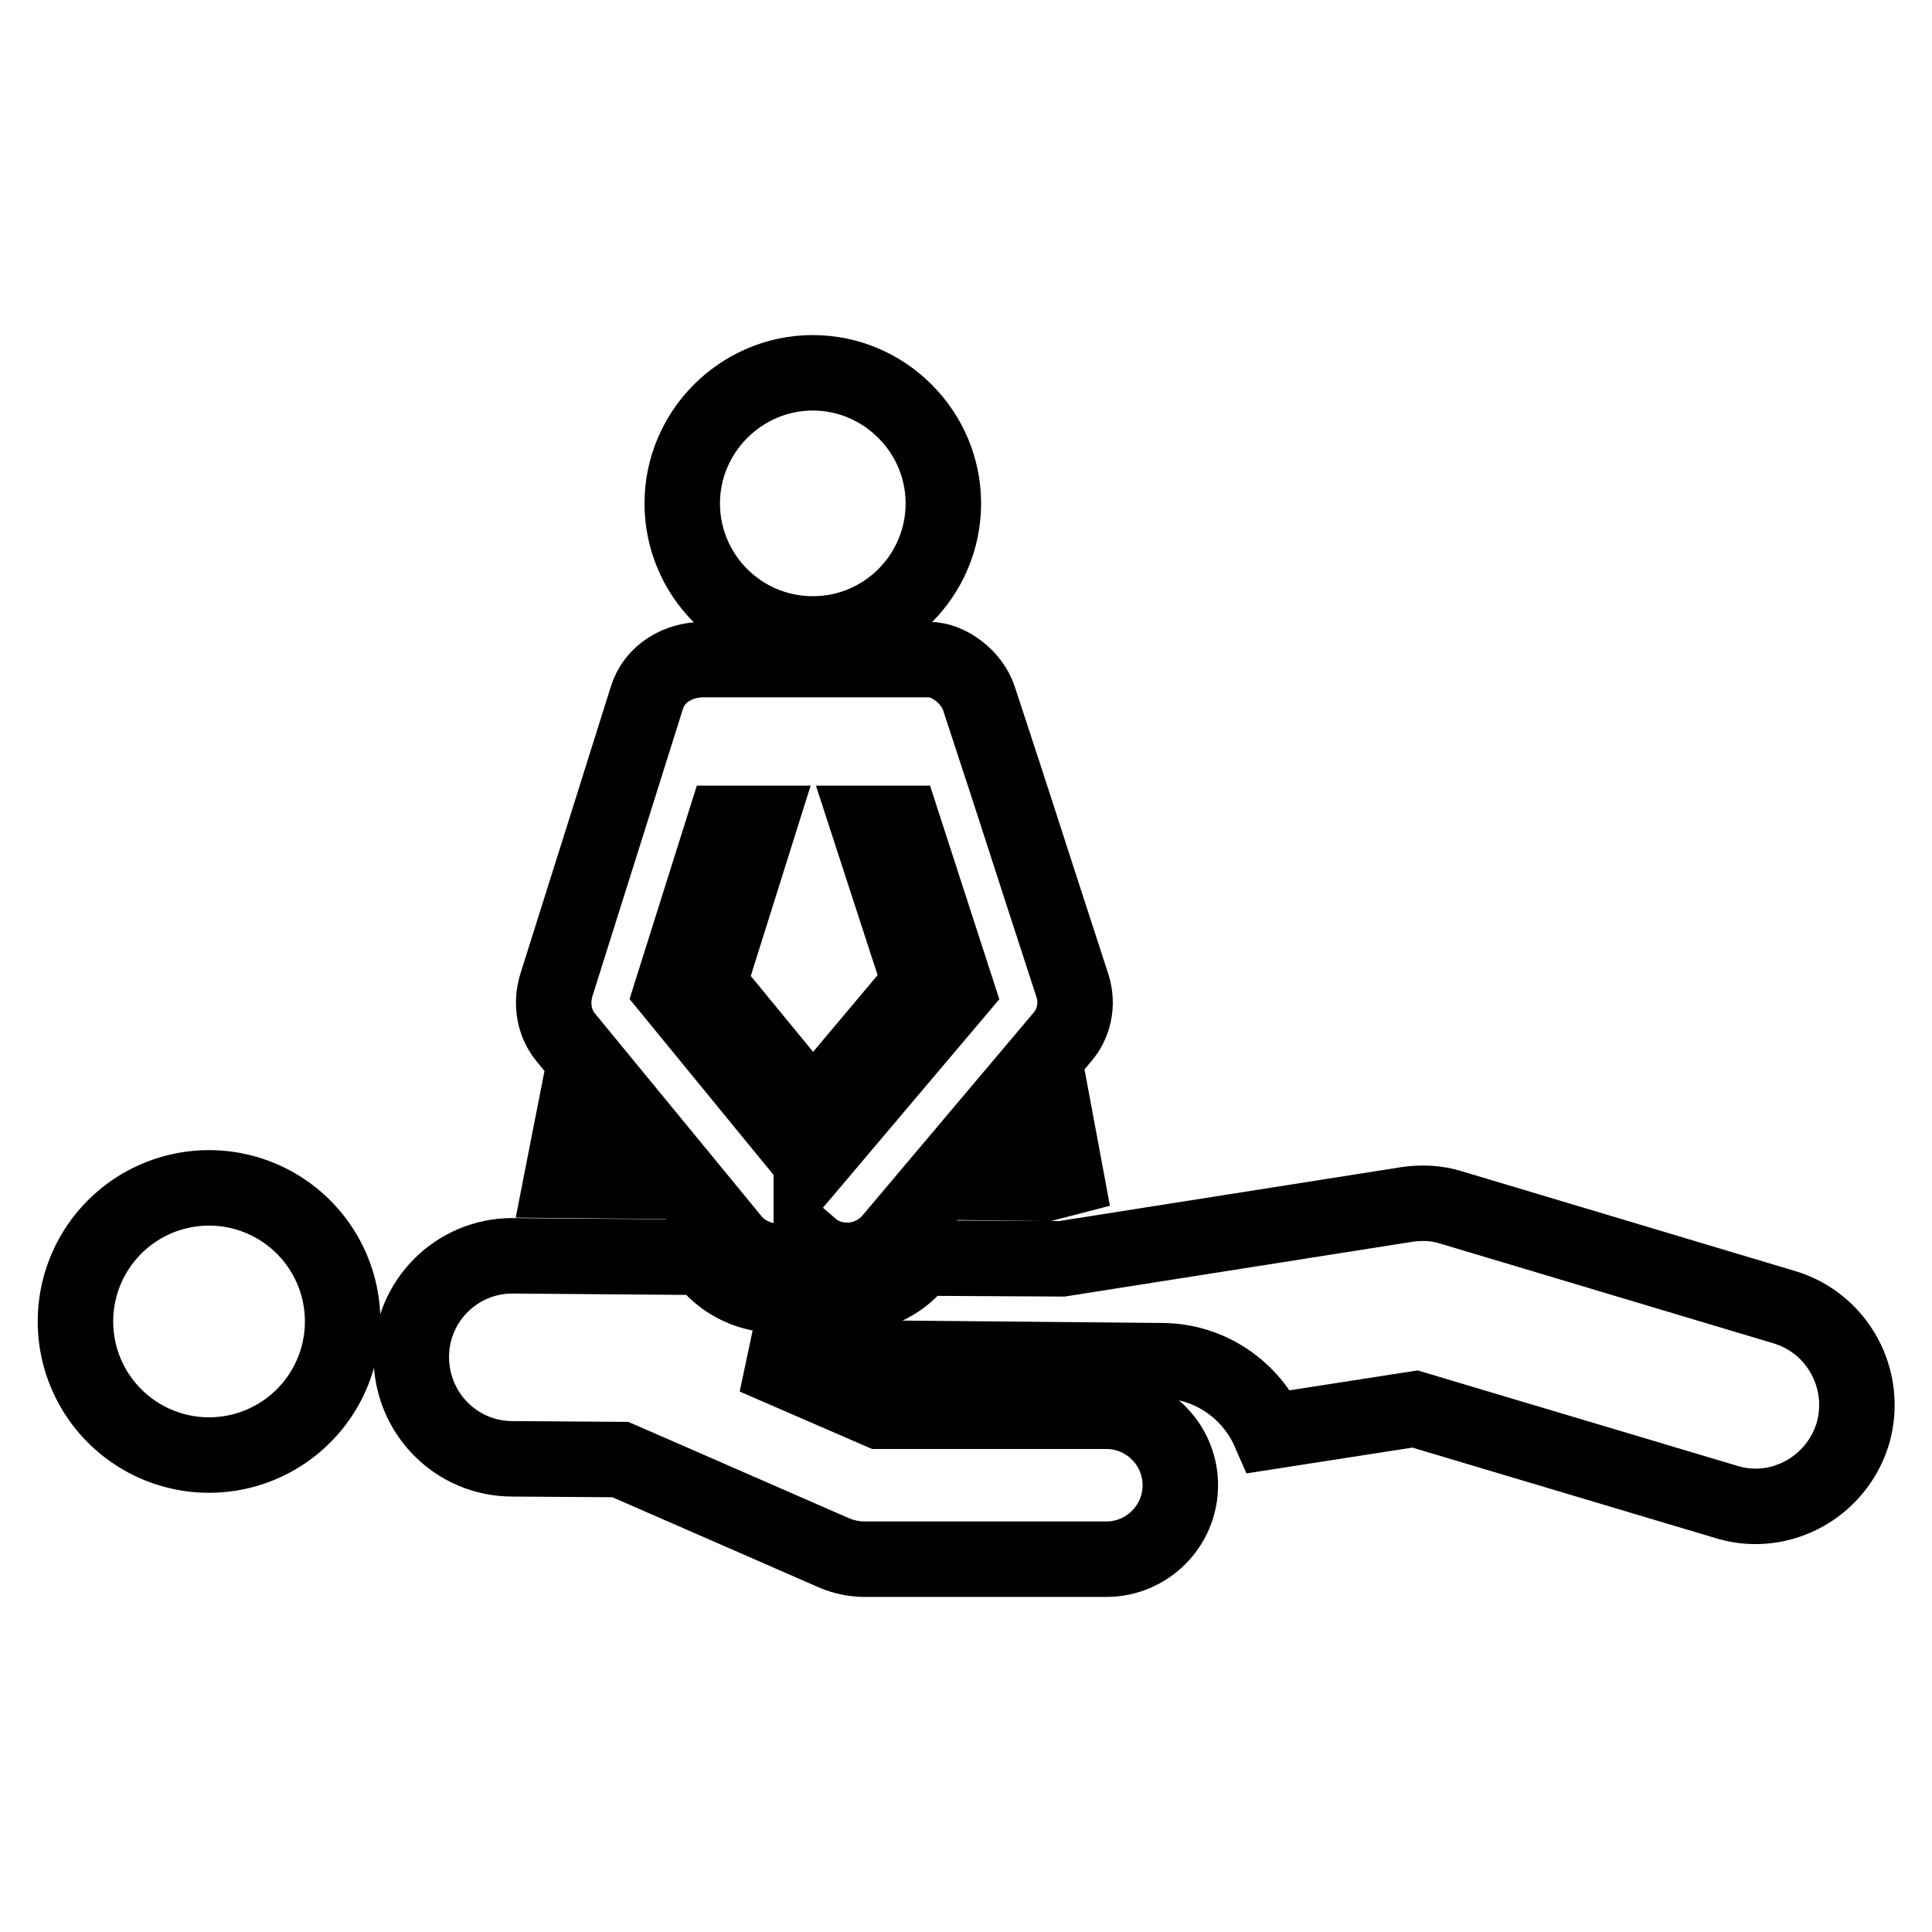
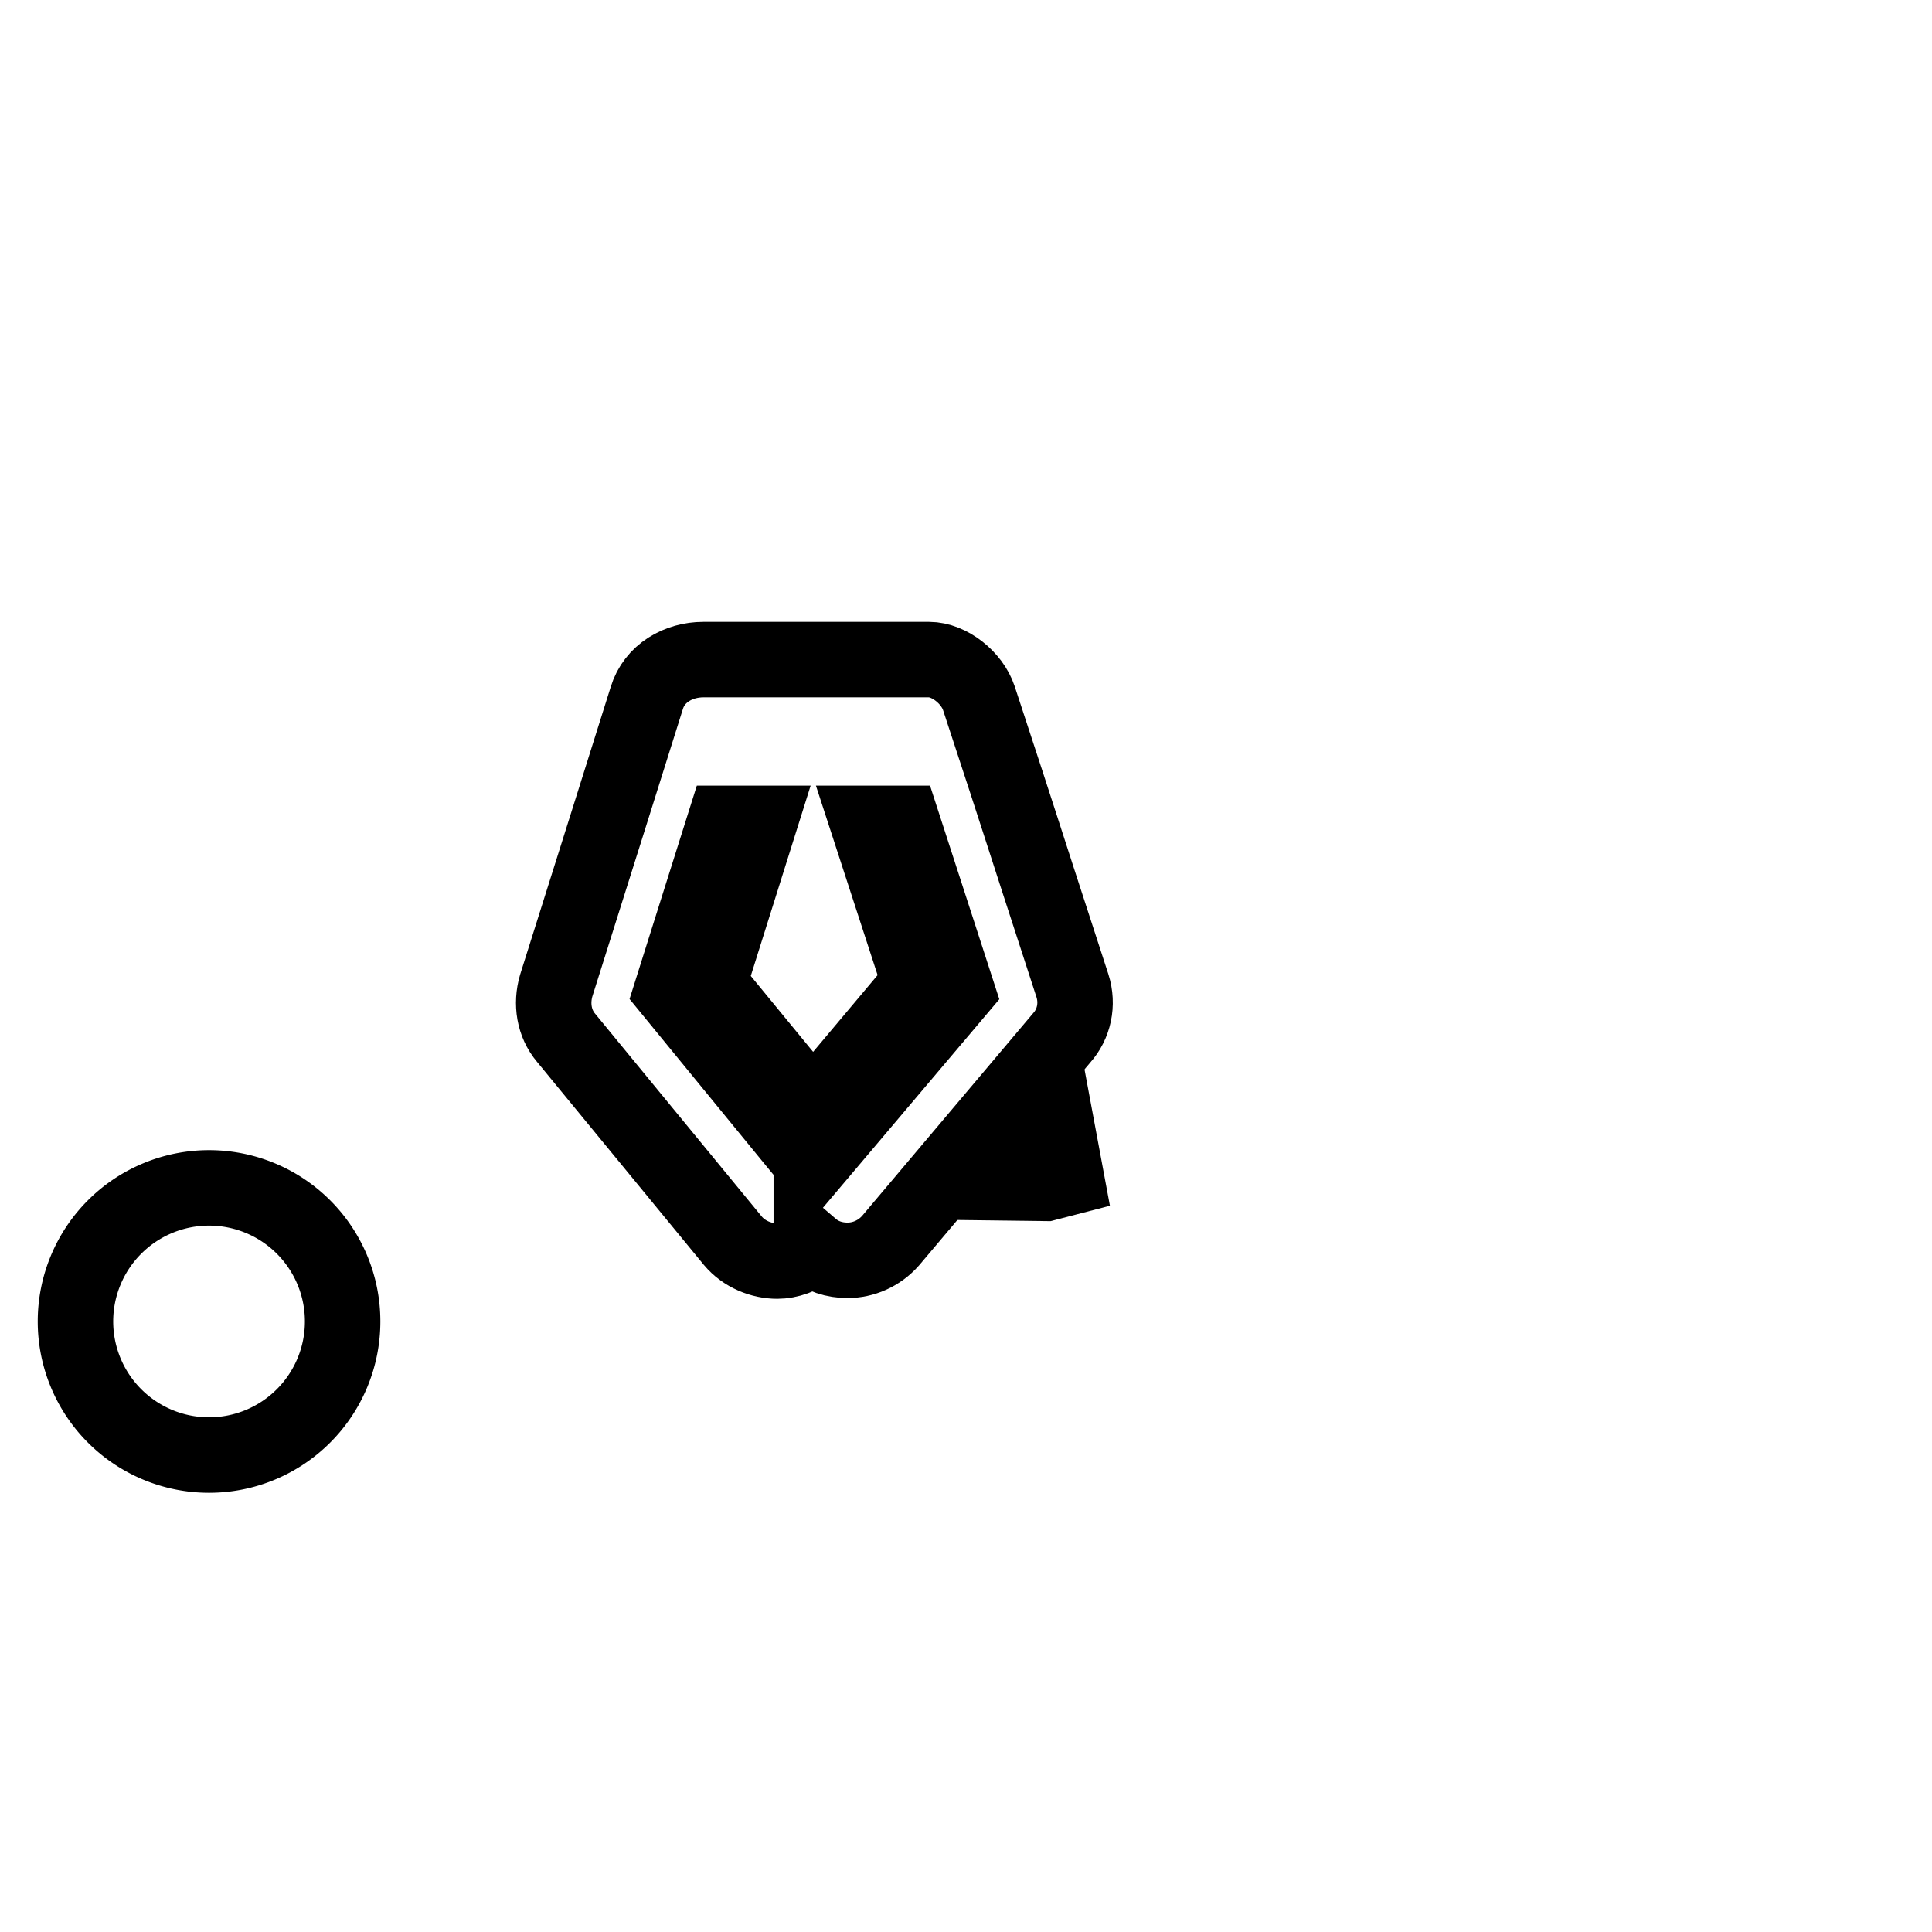
<svg xmlns="http://www.w3.org/2000/svg" version="1.1" x="0px" y="0px" viewBox="0 0 256 256" enable-background="new 0 0 256 256" xml:space="preserve">
  <g>
    <g>
      <g id="XMLID_17_">
-         <path stroke-width="10" fill-opacity="0" stroke="#000000" id="XMLID_27_" d="M107.7,84c9.6,0,17.3-7.8,17.3-17.3s-7.8-17.3-17.3-17.3s-17.3,7.8-17.3,17.3S98.1,84,107.7,84z" />
        <path stroke-width="10" fill-opacity="0" stroke="#000000" id="XMLID_26_" d="M130.4 156.7L138.6 156.8 141.3 156.1 139.4 145.9 z" />
-         <path stroke-width="10" fill-opacity="0" stroke="#000000" id="XMLID_25_" d="M84.8 156.5L76.4 146.2 74.4 156.4 z" />
-         <path stroke-width="10" fill-opacity="0" stroke="#000000" id="XMLID_24_" d="M236.4,173.2L192.3,160c-1.9-0.6-3.9-0.7-5.9-0.4l-45.7,7.2l-18.7-0.1l-0.6,0.7c-2.3,2.8-5.7,4.2-9,4.2c-1.6,0-3.2-0.5-4.8-1.2c-1.5,0.7-3.1,1.2-4.7,1.2c-3.4,0-6.8-1.5-9.1-4.3l-0.6-0.7L68,166.4c0,0,0,0-0.1,0c-7.4,0-13.4,6-13.4,13.4c0,7.4,5.9,13.5,13.4,13.5l14.3,0.1l6.2,2.7l22.2,9.7c1.2,0.5,2.6,0.8,3.9,0.8h32.1c5.4,0,9.8-4.4,9.8-9.8c0-5.4-4.4-9.8-9.8-9.8h-30l-16.6-7.2l53.9,0.5c6.4,0,11.9,3.9,14.3,9.4l19.3-3l41.2,12.3c1.3,0.4,2.6,0.6,3.9,0.6c5.8,0,11.1-3.8,12.9-9.6C247.6,182.8,243.5,175.3,236.4,173.2z" />
        <g id="XMLID_19_">
-           <path stroke-width="10" fill-opacity="0" stroke="#000000" id="XMLID_23_" d="M103,167.2C102.9,167.3,103.1,167.2,103,167.2L103,167.2z" />
          <path stroke-width="10" fill-opacity="0" stroke="#000000" id="XMLID_20_" d="M142.1,130.6c-8.6-26.4-5.5-17.1-12.4-38.1c-0.9-2.7-3.9-5.1-6.6-5.1c-3.4,0-27.5,0-29.9,0c-3.3,0-6.5,1.8-7.5,5.1c-6.4,20.3-3.5,11.2-12,38.1c-0.7,2.4-0.3,5,1.3,6.9l22.1,26.9c1.5,1.8,3.8,2.7,5.9,2.7c1.5,0,3.3-0.6,4.5-1.7c0,0,0,0,0-0.1l0,0c1.4,1.2,3.1,1.7,4.8,1.7c2.1,0,4.2-0.9,5.7-2.6l22.7-26.9C142.3,135.7,142.9,133.1,142.1,130.6z M107.6,154l-2.8-3.4L89,131.3l7-22.2h4.6l-6.7,21.3l13.8,16.8l14.2-16.9l-6.9-21.2h4.6l7.2,22.2L107.6,154z" />
        </g>
        <path stroke-width="10" fill-opacity="0" stroke="#000000" id="XMLID_18_" d="M10 175.1a17.7 17.7 0 1 0 35.4 0a17.7 17.7 0 1 0 -35.4 0z" />
      </g>
      <g />
      <g />
      <g />
      <g />
      <g />
      <g />
      <g />
      <g />
      <g />
      <g />
      <g />
      <g />
      <g />
      <g />
      <g />
    </g>
  </g>
</svg>